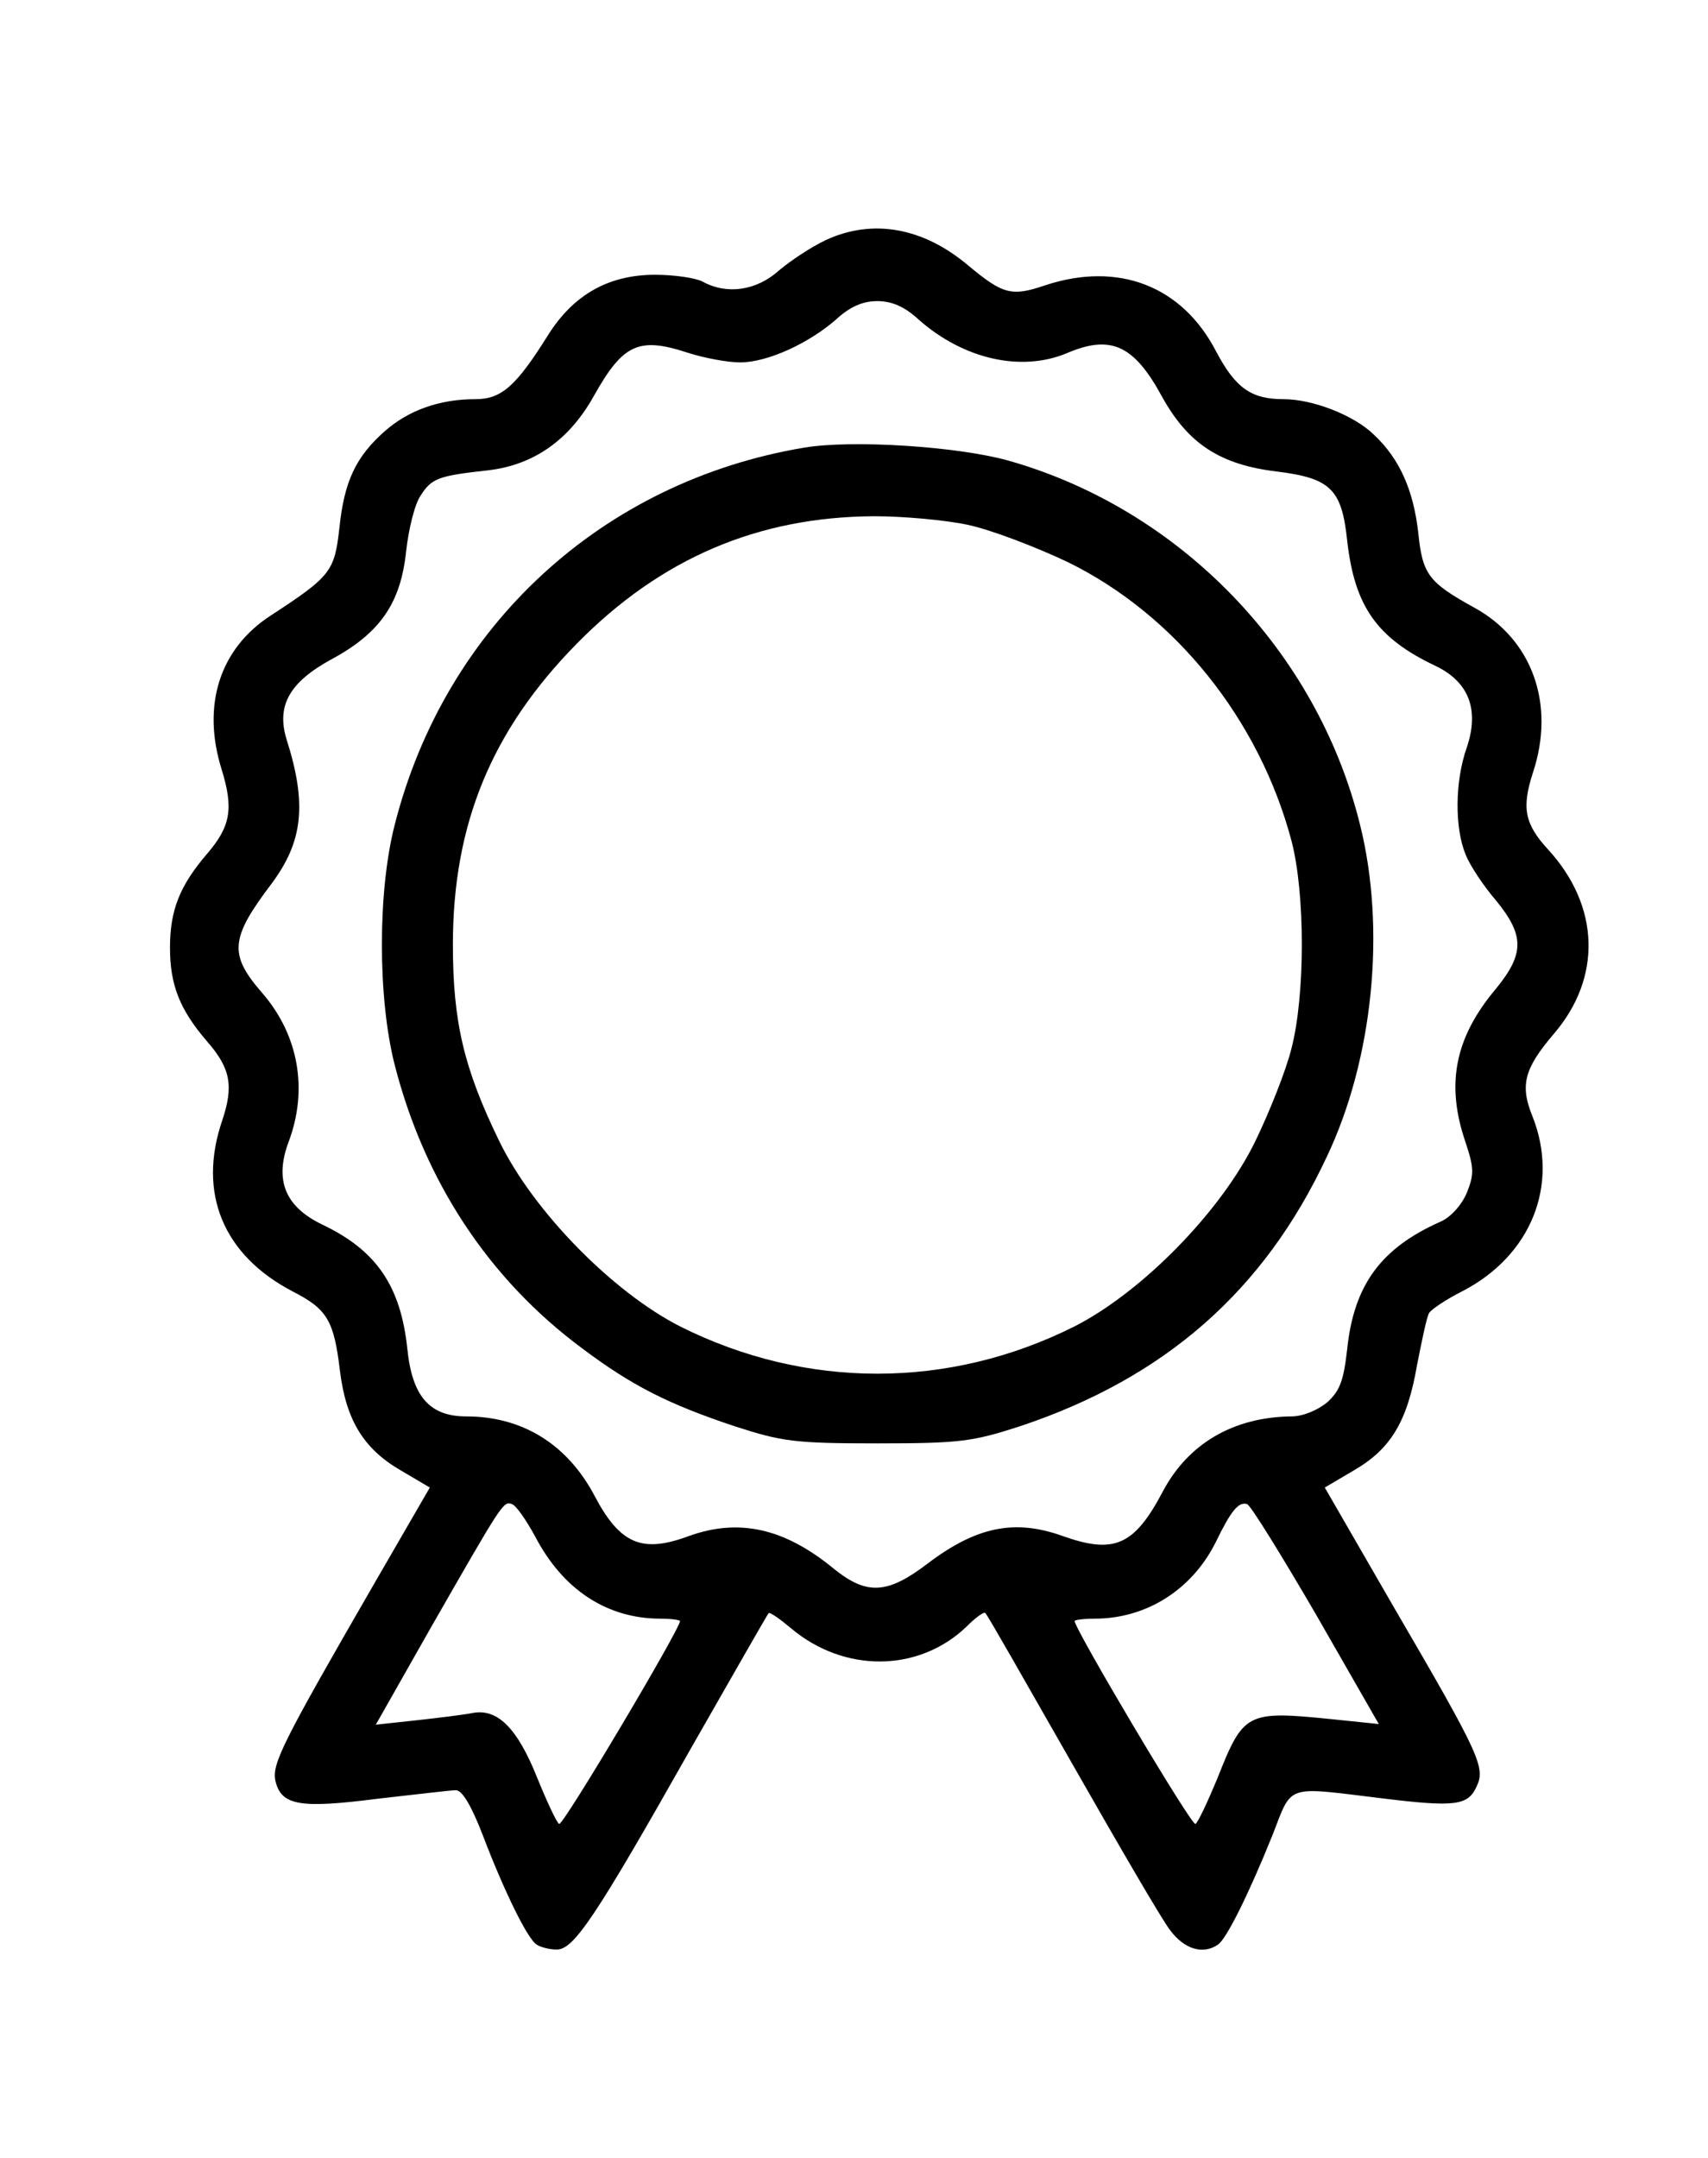
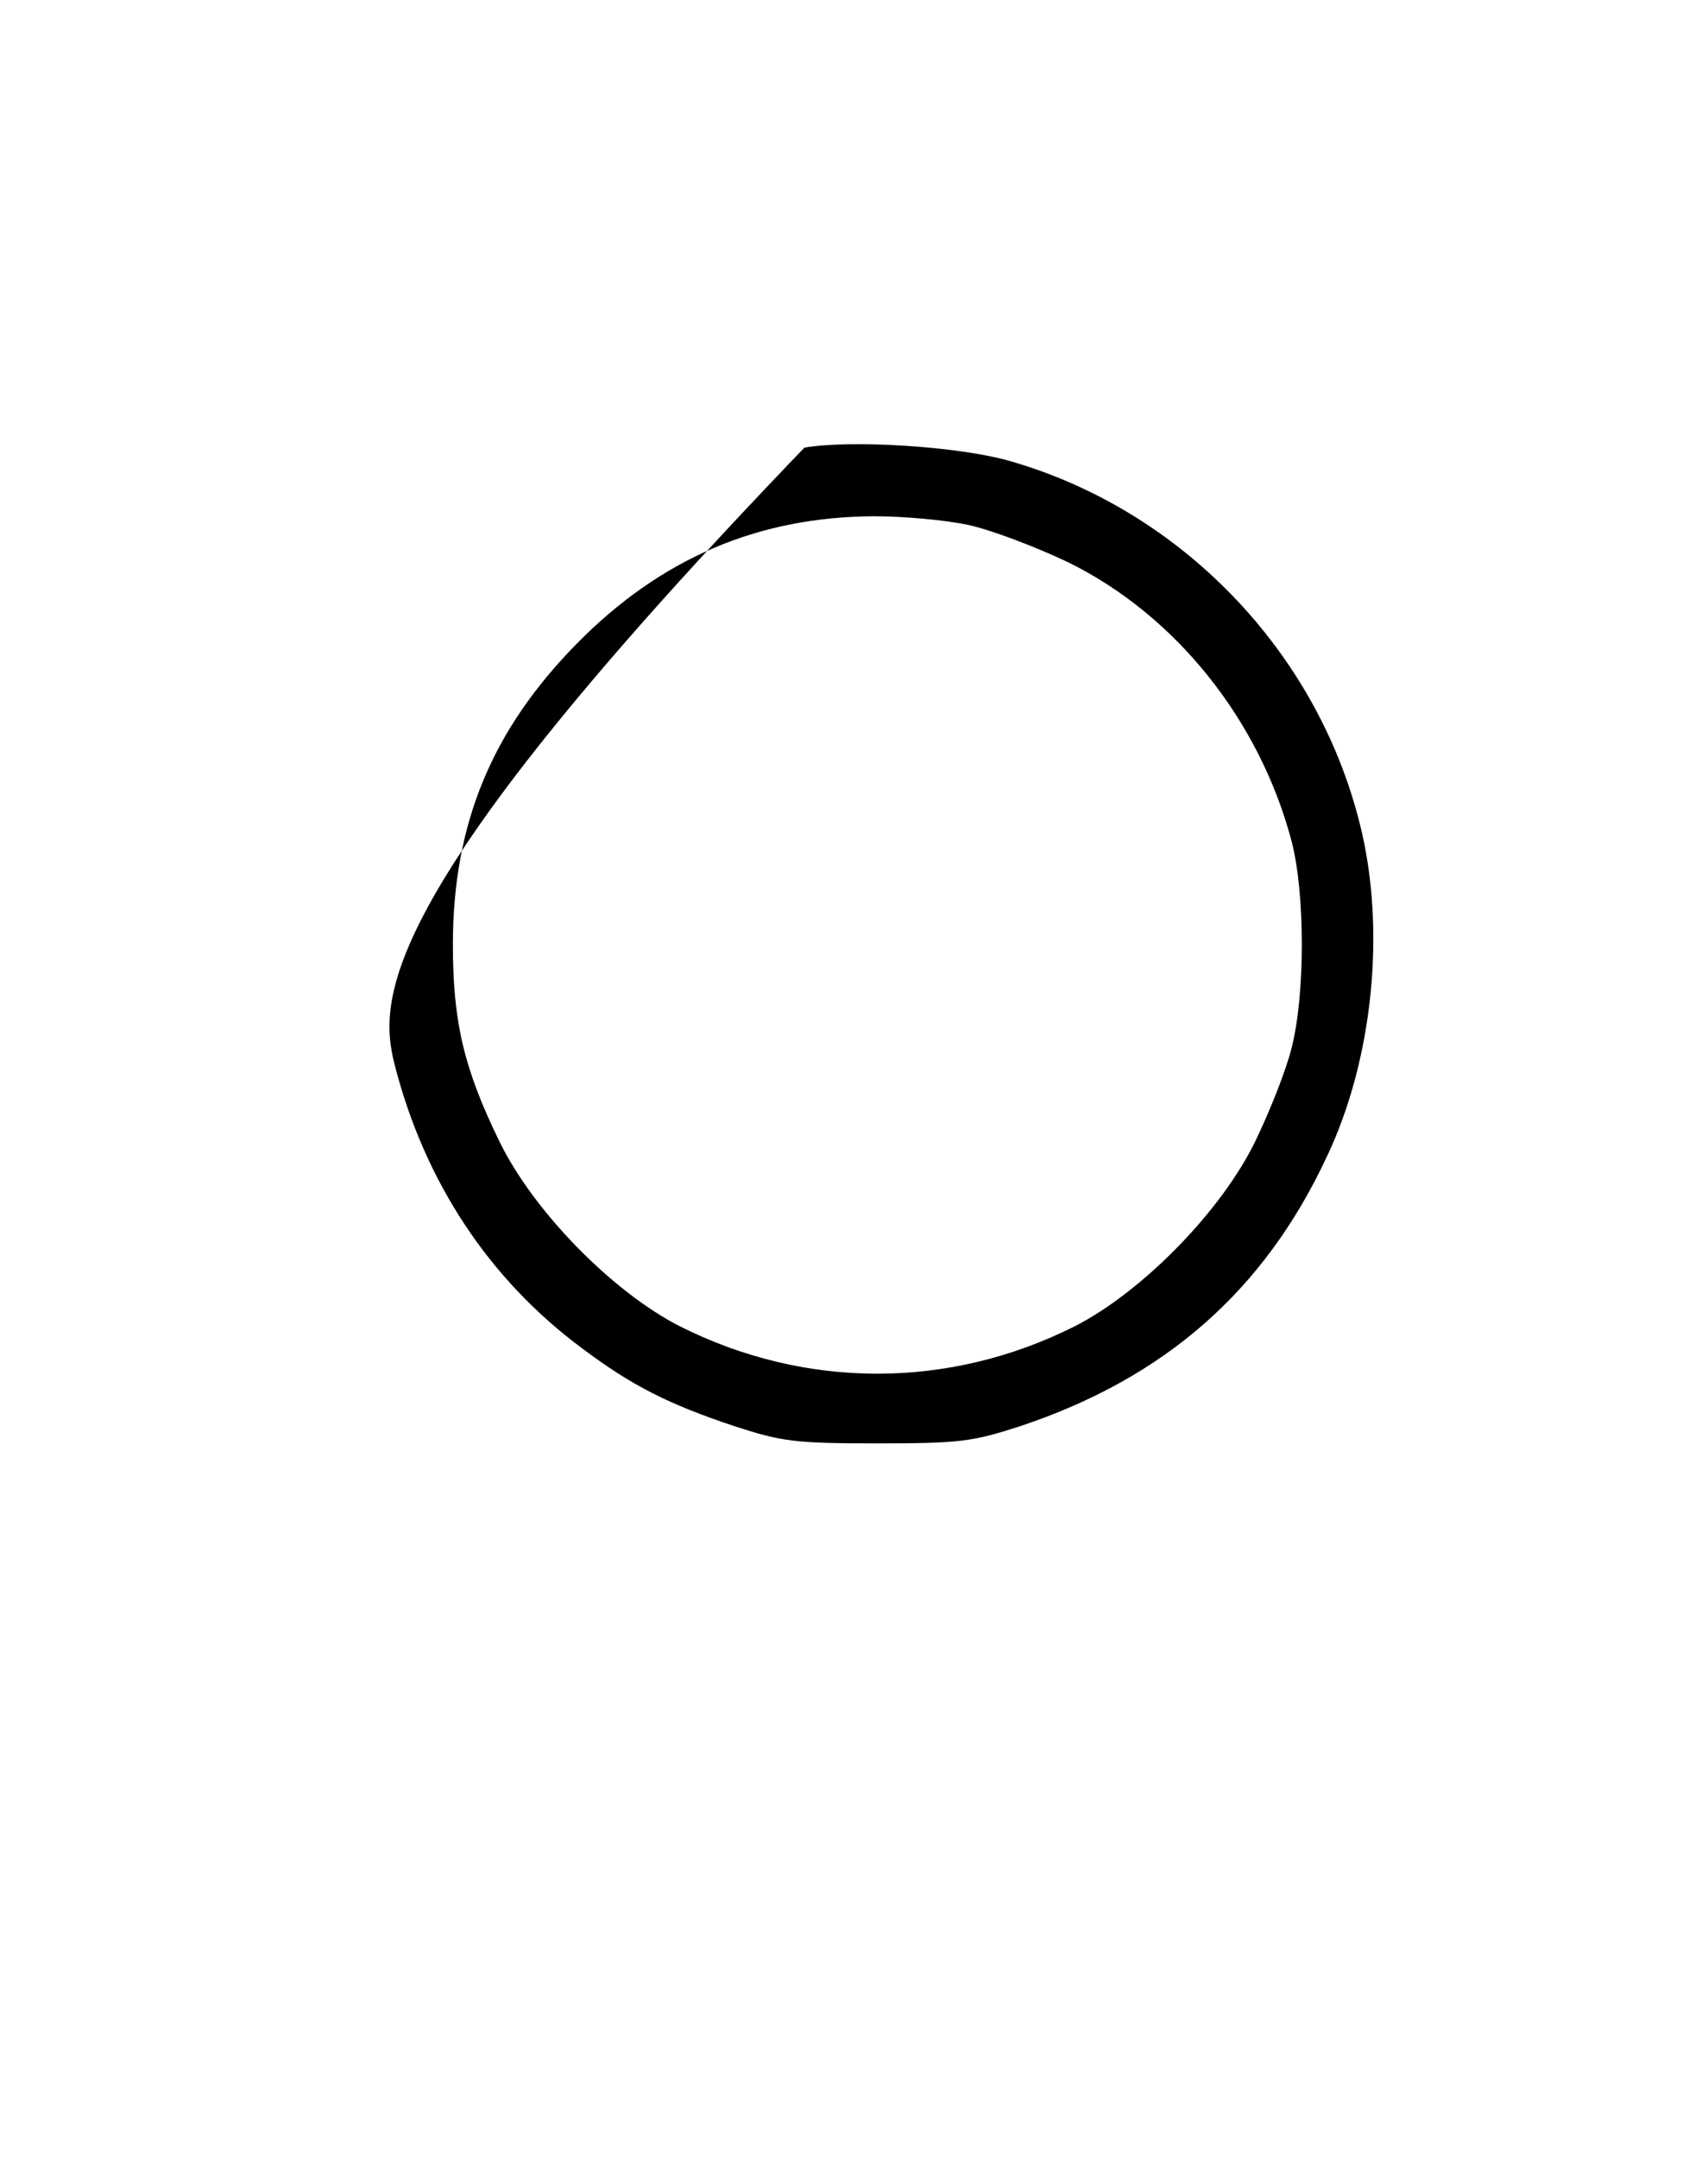
<svg xmlns="http://www.w3.org/2000/svg" width="38" height="48" viewBox="0 0 38 48" fill="none">
-   <path d="M18.384 5.335C18.06 5.485 17.587 5.799 17.33 6.017C16.83 6.467 16.169 6.562 15.628 6.262C15.466 6.18 14.993 6.112 14.575 6.112C13.548 6.112 12.765 6.548 12.197 7.448C11.481 8.593 11.157 8.879 10.576 8.879C9.779 8.879 9.091 9.125 8.564 9.588C7.915 10.161 7.659 10.706 7.551 11.742C7.443 12.71 7.362 12.819 6.024 13.691C4.89 14.427 4.484 15.681 4.93 17.112C5.2 17.985 5.133 18.38 4.606 18.993C3.998 19.702 3.782 20.247 3.782 21.079C3.782 21.91 3.998 22.456 4.606 23.164C5.133 23.764 5.2 24.16 4.944 24.923C4.39 26.545 4.971 27.922 6.511 28.726C7.28 29.121 7.429 29.366 7.564 30.498C7.699 31.588 8.091 32.229 8.915 32.706L9.563 33.088L8.348 35.187C6.254 38.813 6.038 39.249 6.132 39.631C6.267 40.162 6.686 40.23 8.388 40.012C9.239 39.917 10.023 39.821 10.144 39.821C10.279 39.821 10.482 40.149 10.739 40.816C11.211 42.057 11.738 43.134 11.941 43.256C12.022 43.311 12.224 43.365 12.386 43.365C12.765 43.365 13.237 42.67 15.385 38.867C16.304 37.259 17.074 35.909 17.101 35.882C17.128 35.855 17.344 36.005 17.587 36.209C18.776 37.218 20.437 37.204 21.504 36.182C21.707 35.977 21.896 35.841 21.923 35.882C21.963 35.909 22.814 37.409 23.841 39.208C24.867 41.007 25.84 42.684 26.029 42.929C26.34 43.352 26.759 43.488 27.096 43.256C27.285 43.134 27.785 42.125 28.312 40.816C28.758 39.672 28.582 39.74 30.73 39.999C32.378 40.203 32.661 40.162 32.851 39.74C33.053 39.317 32.932 39.044 31 35.732L29.474 33.088L30.122 32.706C30.946 32.229 31.311 31.616 31.527 30.362C31.635 29.816 31.743 29.285 31.797 29.203C31.851 29.121 32.175 28.903 32.526 28.726C34.066 27.935 34.701 26.354 34.093 24.827C33.81 24.132 33.918 23.764 34.566 23.001C35.647 21.747 35.593 20.152 34.444 18.898C33.918 18.325 33.85 17.971 34.107 17.18C34.607 15.667 34.093 14.223 32.797 13.514C31.784 12.955 31.648 12.778 31.554 11.851C31.446 10.897 31.135 10.201 30.568 9.67C30.122 9.234 29.203 8.879 28.555 8.879C27.839 8.879 27.488 8.634 27.056 7.816C26.299 6.357 24.881 5.812 23.26 6.344C22.504 6.603 22.315 6.548 21.545 5.908C20.545 5.063 19.424 4.858 18.384 5.335ZM20.437 7.107C21.437 7.993 22.72 8.279 23.733 7.857C24.719 7.434 25.232 7.68 25.854 8.825C26.434 9.874 27.15 10.338 28.407 10.488C29.609 10.638 29.852 10.883 29.973 12.028C30.136 13.486 30.635 14.195 31.932 14.809C32.675 15.163 32.918 15.777 32.635 16.622C32.364 17.385 32.364 18.421 32.607 19.007C32.702 19.252 33.013 19.716 33.283 20.029C33.918 20.806 33.918 21.215 33.283 21.992C32.364 23.083 32.162 24.119 32.607 25.413C32.797 25.986 32.797 26.122 32.635 26.531C32.513 26.817 32.27 27.076 32.054 27.172C30.73 27.758 30.122 28.576 29.973 30.007C29.892 30.716 29.811 30.934 29.528 31.193C29.312 31.37 28.987 31.506 28.731 31.506C27.448 31.52 26.434 32.106 25.867 33.183C25.232 34.383 24.787 34.574 23.638 34.165C22.571 33.783 21.72 33.96 20.64 34.778C19.748 35.459 19.289 35.487 18.559 34.901C17.452 33.987 16.439 33.769 15.331 34.165C14.277 34.56 13.791 34.342 13.224 33.265C12.616 32.12 11.617 31.506 10.374 31.506C9.563 31.506 9.172 31.07 9.063 30.007C8.915 28.603 8.375 27.813 7.172 27.24C6.348 26.845 6.105 26.259 6.416 25.413C6.862 24.241 6.646 23.015 5.822 22.074C5.092 21.229 5.119 20.874 6.038 19.661C6.74 18.721 6.835 17.889 6.375 16.444C6.146 15.695 6.443 15.177 7.362 14.672C8.456 14.086 8.915 13.418 9.036 12.26C9.091 11.769 9.226 11.21 9.361 11.019C9.604 10.638 9.752 10.583 10.873 10.46C11.887 10.338 12.67 9.779 13.21 8.811C13.859 7.652 14.21 7.489 15.291 7.843C15.669 7.966 16.196 8.061 16.466 8.061C17.074 8.061 17.992 7.639 18.6 7.107C18.911 6.821 19.194 6.698 19.518 6.698C19.843 6.698 20.126 6.821 20.437 7.107ZM11.9 34.165C12.521 35.364 13.508 36.005 14.696 36.005C14.926 36.005 15.129 36.032 15.129 36.059C15.129 36.236 12.521 40.626 12.44 40.571C12.386 40.544 12.17 40.08 11.954 39.549C11.508 38.431 11.063 37.995 10.509 38.104C10.306 38.145 9.739 38.213 9.253 38.267L8.361 38.363L9.59 36.196C11.184 33.415 11.198 33.388 11.387 33.456C11.481 33.483 11.697 33.797 11.9 34.165ZM29.285 35.923L30.676 38.349L29.622 38.24C27.731 38.049 27.664 38.09 27.083 39.562C26.867 40.08 26.651 40.544 26.596 40.571C26.515 40.626 23.909 36.236 23.909 36.059C23.909 36.032 24.111 36.005 24.354 36.005C25.502 36.005 26.515 35.364 27.042 34.315C27.393 33.592 27.556 33.401 27.745 33.456C27.826 33.483 28.515 34.601 29.285 35.923Z" fill="black" />
-   <path d="M17.898 9.956C13.399 10.706 9.901 13.923 8.78 18.353C8.402 19.825 8.402 22.197 8.78 23.682C9.442 26.272 10.873 28.453 12.954 29.994C14.061 30.825 14.872 31.234 16.344 31.725C17.398 32.065 17.668 32.106 19.518 32.106C21.369 32.106 21.639 32.065 22.693 31.725C25.921 30.648 28.123 28.712 29.514 25.741C30.554 23.56 30.838 20.656 30.257 18.339C29.298 14.468 26.245 11.319 22.422 10.242C21.288 9.929 18.965 9.779 17.898 9.956ZM21.531 11.674C22.044 11.783 23.044 12.164 23.76 12.505C26.151 13.677 28.015 16.008 28.731 18.694C29.041 19.866 29.041 22.142 28.731 23.328C28.609 23.819 28.244 24.732 27.934 25.373C27.177 26.94 25.408 28.739 23.908 29.503C21.112 30.907 17.924 30.907 15.128 29.503C13.629 28.739 11.86 26.94 11.103 25.373C10.32 23.764 10.076 22.728 10.076 21.011C10.076 18.326 10.941 16.24 12.832 14.318C14.696 12.423 16.857 11.496 19.451 11.483C20.086 11.483 21.018 11.565 21.531 11.674Z" fill="black" />
+   <path d="M17.898 9.956C8.402 19.825 8.402 22.197 8.78 23.682C9.442 26.272 10.873 28.453 12.954 29.994C14.061 30.825 14.872 31.234 16.344 31.725C17.398 32.065 17.668 32.106 19.518 32.106C21.369 32.106 21.639 32.065 22.693 31.725C25.921 30.648 28.123 28.712 29.514 25.741C30.554 23.56 30.838 20.656 30.257 18.339C29.298 14.468 26.245 11.319 22.422 10.242C21.288 9.929 18.965 9.779 17.898 9.956ZM21.531 11.674C22.044 11.783 23.044 12.164 23.76 12.505C26.151 13.677 28.015 16.008 28.731 18.694C29.041 19.866 29.041 22.142 28.731 23.328C28.609 23.819 28.244 24.732 27.934 25.373C27.177 26.94 25.408 28.739 23.908 29.503C21.112 30.907 17.924 30.907 15.128 29.503C13.629 28.739 11.86 26.94 11.103 25.373C10.32 23.764 10.076 22.728 10.076 21.011C10.076 18.326 10.941 16.24 12.832 14.318C14.696 12.423 16.857 11.496 19.451 11.483C20.086 11.483 21.018 11.565 21.531 11.674Z" fill="black" />
</svg>